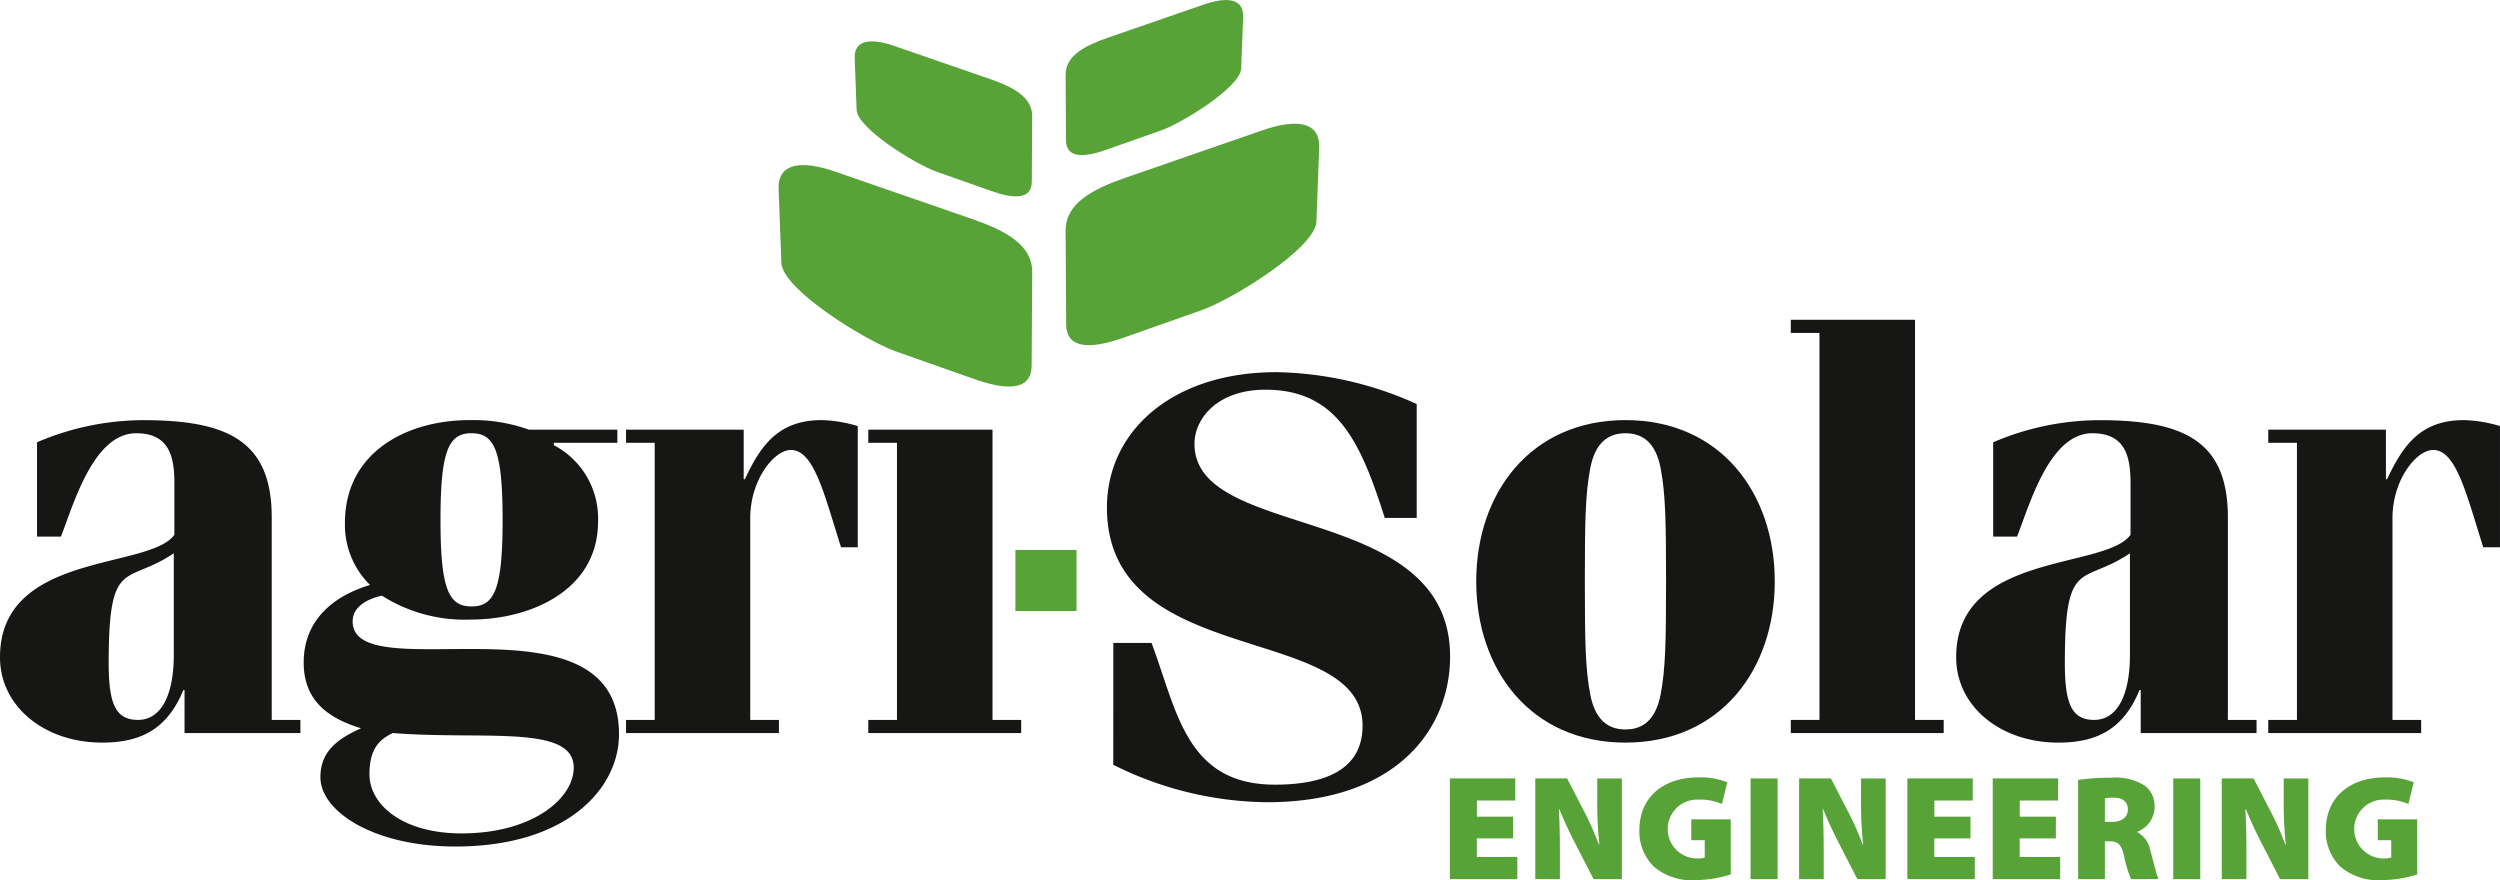
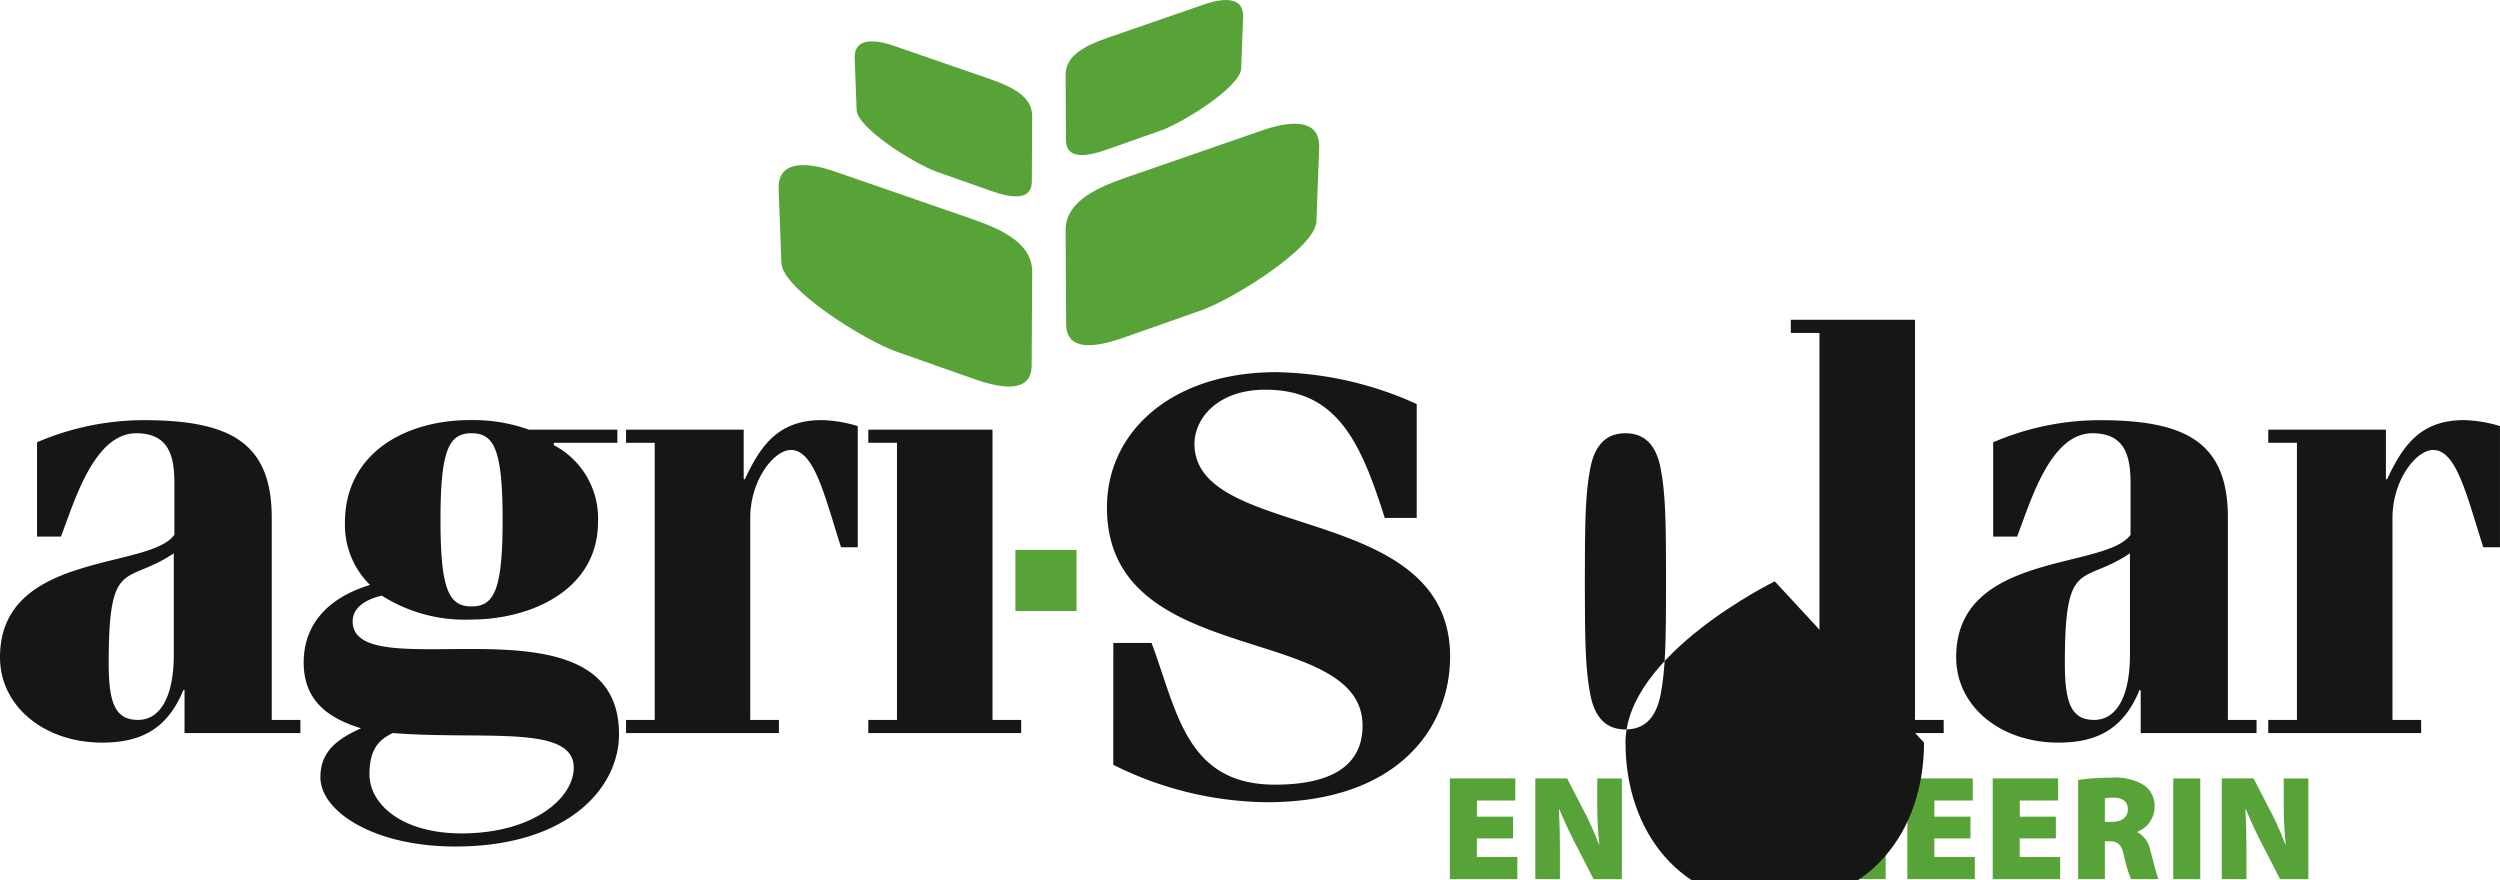
<svg xmlns="http://www.w3.org/2000/svg" width="226.105" height="79.599" viewBox="0 0 226.105 79.599">
  <defs>
    <clipPath id="a">
      <rect width="226.105" height="79.599" fill="none" />
    </clipPath>
  </defs>
  <g clip-path="url(#a)">
    <path d="M15.718,116.294c0,3.727-1.188,5.887-3.241,5.887S9.83,120.669,9.83,117.05c0-9.668,1.567-7.021,5.888-9.938ZM5.509,105.6c1.135-2.863,2.917-9.345,6.806-9.345,2.917,0,3.457,2,3.457,4.483v4.7C13.5,108.624,0,106.949,0,116.51c0,4.483,4.051,7.724,9.236,7.724,3.458,0,5.888-1.188,7.346-4.754h.108v3.89H27.169v-1.189H24.576v-18.31c0-6.86-3.888-8.8-11.613-8.8a24.517,24.517,0,0,0-9.614,2V105.6Z" transform="translate(0 -57.071)" fill="#161615" fill-rule="evenodd" />
    <path d="M83,132.444c-5.4,0-8.319-2.647-8.319-5.348,0-2.268.864-3.133,2.107-3.727,8.211.648,16.367-.81,16.367,3.133,0,2.755-3.673,5.943-10.155,5.943M89.1,95.93a14.909,14.909,0,0,0-5.347-.864c-5.726,0-11.29,2.917-11.29,9.29a7.617,7.617,0,0,0,2.269,5.618c-3.4,1.026-6,3.241-6,7.021,0,3.4,2.16,5.023,5.185,5.942-2,.918-3.673,2-3.673,4.429,0,3.079,4.807,6.266,12.207,6.266,10.1,0,14.8-5.24,14.8-10.156,0-13.232-24.091-3.889-24.091-10.208,0-1.459,1.621-2.107,2.647-2.322a14,14,0,0,0,8.048,2.16c5.4,0,11.5-2.647,11.5-8.859a7.475,7.475,0,0,0-4-6.913v-.216H97.1V95.93Zm-7.995,8.156c0-6.32.757-7.832,2.809-7.832s2.809,1.512,2.809,7.832-.757,7.832-2.809,7.832-2.809-1.512-2.809-7.832" transform="translate(-41.266 -57.071)" fill="#161615" fill-rule="evenodd" />
    <path d="M155.493,123.37v-1.189H152.9V103.925c0-3.457,2.161-6.158,3.674-6.158,2.106,0,3.024,4.051,4.537,8.8h1.512V95.606a12.343,12.343,0,0,0-3.241-.54c-3.889,0-5.509,2.215-6.967,5.347h-.108V95.93H141.666v1.189h2.593v25.062h-2.593v1.189Z" transform="translate(-85.046 -57.071)" fill="#161615" />
    <path d="M210.316,123.48h-2.593V97.229H196.489v1.189h2.592V123.48h-2.592v1.189h13.827Z" transform="translate(-117.958 -58.37)" fill="#161615" />
    <path d="M333.807,179.61h-3.268v-1.458h3.471v-2h-5.915v9.1h6.1v-2h-3.66v-1.675h3.268Z" transform="translate(-196.965 -105.75)" fill="#57a338" />
    <path d="M349.649,185.254v-2.242c0-1.472-.027-2.836-.094-4.064h.054c.432,1.094,1.026,2.322,1.526,3.281l1.553,3.025h2.565v-9.1h-2.228v2.16a34.414,34.414,0,0,0,.189,3.822h-.04a26.687,26.687,0,0,0-1.431-3.187l-1.445-2.8h-2.876v9.1Z" transform="translate(-208.567 -105.75)" fill="#57a338" fill-rule="evenodd" />
-     <path d="M379.234,179.71h-3.565v1.89h1.215v1.567a2.527,2.527,0,0,1-.769.081,2.661,2.661,0,0,1,.162-5.32,5,5,0,0,1,2.161.392l.486-1.958a6.545,6.545,0,0,0-2.633-.446c-2.944,0-5.307,1.607-5.32,4.78a4.458,4.458,0,0,0,1.3,3.281,5.29,5.29,0,0,0,3.822,1.229,10.969,10.969,0,0,0,3.146-.513Z" transform="translate(-222.705 -105.608)" fill="#57a338" />
    <rect width="2.444" height="9.101" transform="translate(158.325 70.403)" fill="#57a338" />
    <path d="M409.349,185.254v-2.242c0-1.472-.027-2.836-.095-4.064h.054c.432,1.094,1.026,2.322,1.526,3.281l1.553,3.025h2.565v-9.1h-2.228v2.16a34.4,34.4,0,0,0,.189,3.822h-.04a26.687,26.687,0,0,0-1.431-3.187l-1.445-2.8h-2.876v9.1Z" transform="translate(-244.407 -105.75)" fill="#57a338" fill-rule="evenodd" />
    <path d="M437.329,179.61h-3.268v-1.458h3.471v-2h-5.914v9.1h6.1v-2h-3.66v-1.675h3.268Z" transform="translate(-259.113 -105.75)" fill="#57a338" />
    <path d="M456.653,179.61h-3.268v-1.458h3.47v-2h-5.915v9.1h6.1v-2h-3.659v-1.675h3.268Z" transform="translate(-270.714 -105.75)" fill="#57a338" />
    <path d="M472.684,177.847a4.232,4.232,0,0,1,.824-.054c.81,0,1.256.392,1.256,1.067s-.527,1.121-1.445,1.121h-.634Zm-2.417,7.306h2.417v-3.416h.392c.756,0,1.093.23,1.337,1.31a11.091,11.091,0,0,0,.635,2.107h2.484c-.175-.351-.472-1.674-.743-2.606a2.351,2.351,0,0,0-1.161-1.634v-.04a2.445,2.445,0,0,0,1.553-2.2,2.334,2.334,0,0,0-.891-1.972,5,5,0,0,0-3.079-.715,19.872,19.872,0,0,0-2.944.2Z" transform="translate(-282.315 -105.649)" fill="#57a338" fill-rule="evenodd" />
    <rect width="2.444" height="9.101" transform="translate(196.553 70.403)" fill="#57a338" />
    <path d="M505,185.254v-2.242c0-1.472-.027-2.836-.094-4.064h.054c.432,1.094,1.026,2.322,1.526,3.281l1.553,3.025H510.6v-9.1h-2.228v2.16a34.4,34.4,0,0,0,.189,3.822h-.04a26.687,26.687,0,0,0-1.431-3.187l-1.445-2.8H502.77v9.1Z" transform="translate(-301.828 -105.75)" fill="#57a338" fill-rule="evenodd" />
-     <path d="M534.582,179.71h-3.565v1.89h1.215v1.567a2.528,2.528,0,0,1-.77.081,2.661,2.661,0,0,1,.162-5.32,4.994,4.994,0,0,1,2.161.392l.486-1.958a6.545,6.545,0,0,0-2.633-.446c-2.944,0-5.307,1.607-5.321,4.78a4.458,4.458,0,0,0,1.3,3.281,5.289,5.289,0,0,0,3.821,1.229,10.97,10.97,0,0,0,3.147-.513Z" transform="translate(-315.965 -105.608)" fill="#57a338" />
    <path d="M251.056,119.735a31.687,31.687,0,0,0,13.9,3.386c11.811,0,16.564-6.7,16.564-13.18,0-14.043-23.118-10.371-23.118-19.229,0-2.3,2.089-4.9,6.41-4.9,6.554,0,8.642,4.826,10.8,11.595H278.5v-10.3a31.956,31.956,0,0,0-12.676-2.882c-9.506,0-15.34,5.4-15.34,12.243,0,14.765,23.118,10.3,23.118,19.734,0,3.745-3.024,5.33-7.922,5.33-8.066,0-8.858-6.7-11.163-12.82h-3.456Z" transform="translate(-150.37 -50.566)" fill="#161615" />
-     <path d="M343.87,109.65c0-5.51.054-7.94.486-10.209s1.567-3.187,3.187-3.187,2.755.918,3.186,3.187.486,4.7.486,10.209-.054,7.94-.486,10.208-1.566,3.187-3.186,3.187-2.755-.918-3.187-3.187-.486-4.7-.486-10.208m17.177,0c0-7.994-4.916-14.584-13.5-14.584s-13.5,6.591-13.5,14.584,4.916,14.584,13.5,14.584,13.5-6.591,13.5-14.584" transform="translate(-200.534 -57.071)" fill="#161615" fill-rule="evenodd" />
+     <path d="M343.87,109.65c0-5.51.054-7.94.486-10.209s1.567-3.187,3.187-3.187,2.755.918,3.186,3.187.486,4.7.486,10.209-.054,7.94-.486,10.208-1.566,3.187-3.186,3.187-2.755-.918-3.187-3.187-.486-4.7-.486-10.208m17.177,0s-13.5,6.591-13.5,14.584,4.916,14.584,13.5,14.584,13.5-6.591,13.5-14.584" transform="translate(-200.534 -57.071)" fill="#161615" fill-rule="evenodd" />
    <path d="M419.071,108.551h-2.593V72.361H405.244V73.55h2.592v35h-2.592v1.189h13.827Z" transform="translate(-243.28 -43.44)" fill="#161615" />
    <path d="M458.38,116.294c0,3.727-1.188,5.887-3.241,5.887s-2.647-1.512-2.647-5.131c0-9.668,1.567-7.021,5.888-9.938ZM448.171,105.6c1.135-2.863,2.917-9.345,6.806-9.345,2.916,0,3.456,2,3.456,4.483v4.7c-2.268,3.187-15.771,1.512-15.771,11.073,0,4.483,4.051,7.724,9.236,7.724,3.458,0,5.888-1.188,7.346-4.754h.108v3.89H469.83v-1.189h-2.593v-18.31c0-6.86-3.889-8.8-11.613-8.8a24.518,24.518,0,0,0-9.614,2V105.6Z" transform="translate(-265.743 -57.071)" fill="#161615" fill-rule="evenodd" />
    <path d="M527.119,123.37v-1.189h-2.593V103.925c0-3.457,2.161-6.158,3.673-6.158,2.106,0,3.024,4.051,4.537,8.8h1.512V95.606a12.343,12.343,0,0,0-3.241-.54c-3.889,0-5.509,2.215-6.967,5.347h-.108V95.93H513.292v1.189h2.593v25.062h-2.593v1.189Z" transform="translate(-308.145 -57.071)" fill="#161615" />
    <path d="M176.44,46.215c.107,2.379,7.5,6.969,10.336,7.99l6.962,2.455c2.921,1.052,5.317,1.213,5.338-1.173l.049-8.441c.022-2.479-2.424-3.767-5.447-4.813l-12.393-4.288c-2.934-1.015-5.2-.848-5.092,1.623Z" transform="translate(-105.771 -22.429)" fill="#57a338" />
    <path d="M193.581,15.555c.075,1.665,5.249,4.878,7.235,5.593l4.873,1.719c2.044.736,3.722.849,3.737-.821l.034-5.909c.015-1.735-1.7-2.637-3.813-3.369l-8.675-3c-2.053-.711-3.642-.594-3.565,1.135Z" transform="translate(-116.107 -5.617)" fill="#57a338" />
    <path d="M263.823,36.858c-.107,2.378-7.5,6.968-10.336,7.99L246.526,47.3c-2.921,1.052-5.317,1.213-5.338-1.173l-.049-8.441c-.022-2.479,2.424-3.767,5.447-4.813l12.393-4.288c2.933-1.015,5.2-.848,5.092,1.623Z" transform="translate(-144.763 -16.812)" fill="#57a338" />
    <path d="M257.017,6.2c-.075,1.665-5.249,4.878-7.235,5.593l-4.873,1.719c-2.044.736-3.722.849-3.737-.821l-.034-5.909c-.015-1.735,1.7-2.637,3.813-3.369l8.675-3c2.053-.711,3.642-.594,3.565,1.135Z" transform="translate(-144.762 0)" fill="#57a338" />
    <rect width="5.527" height="5.527" transform="translate(91.836 49.738)" fill="#57a338" />
  </g>
</svg>